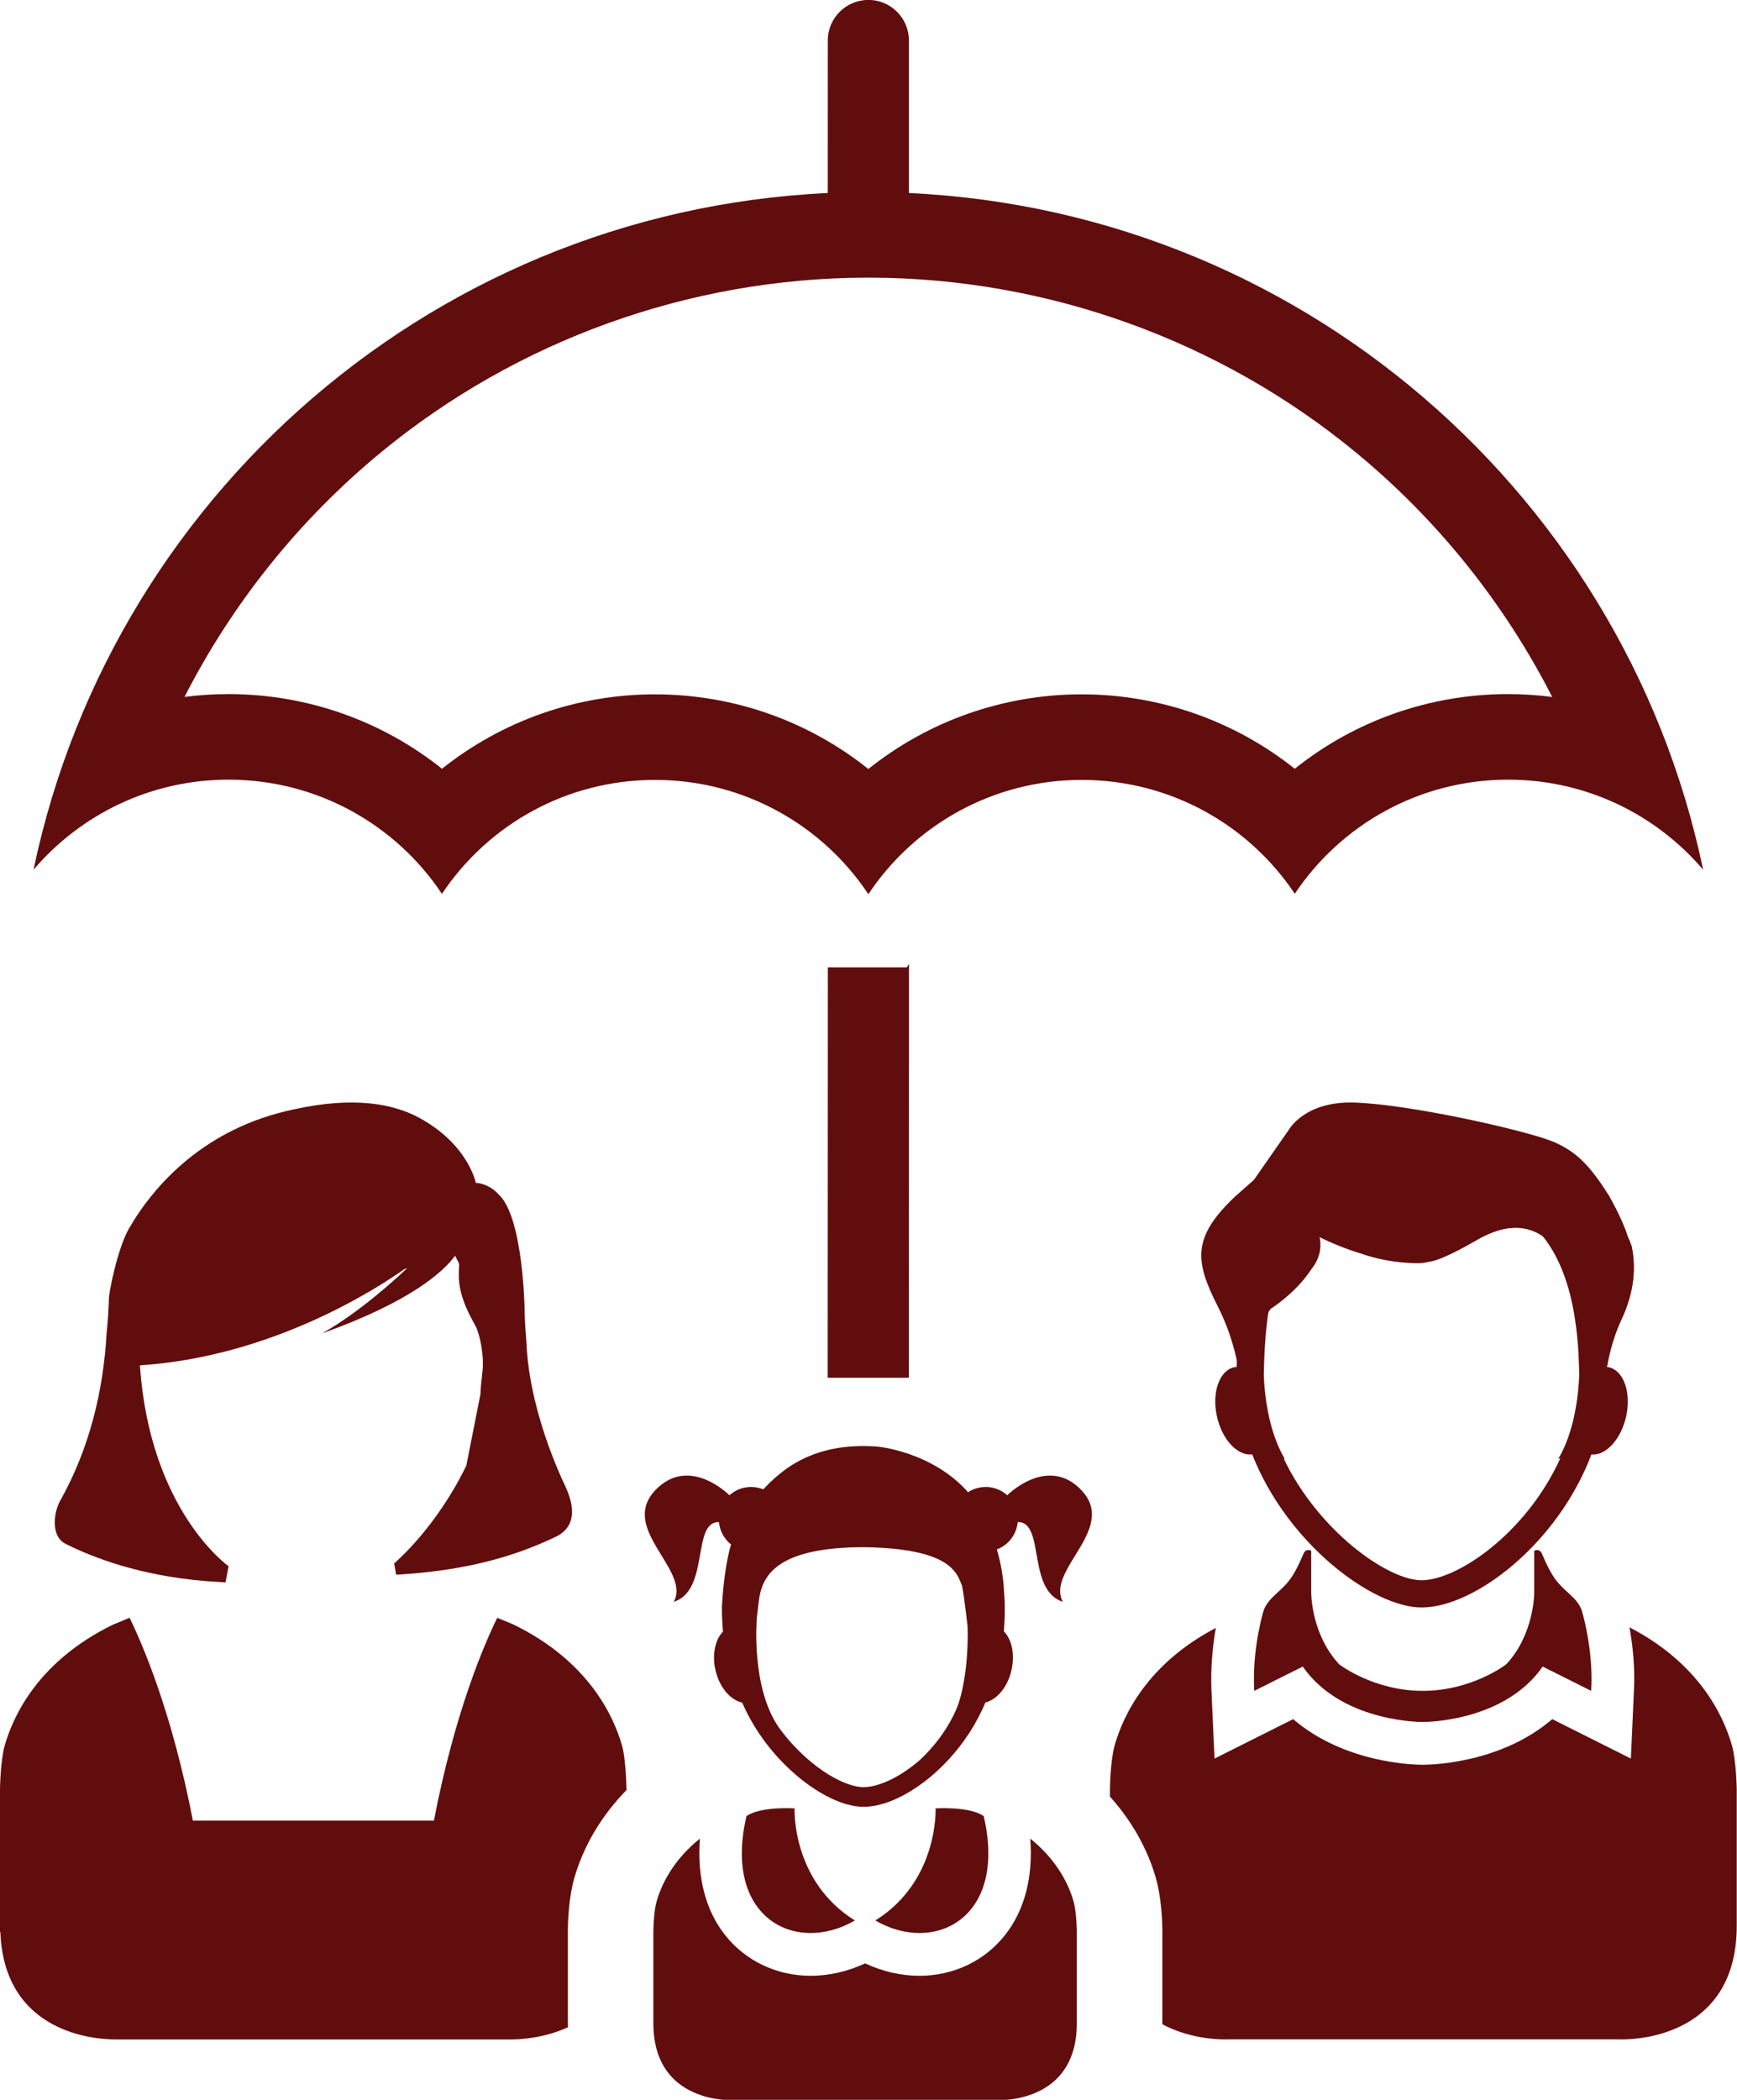
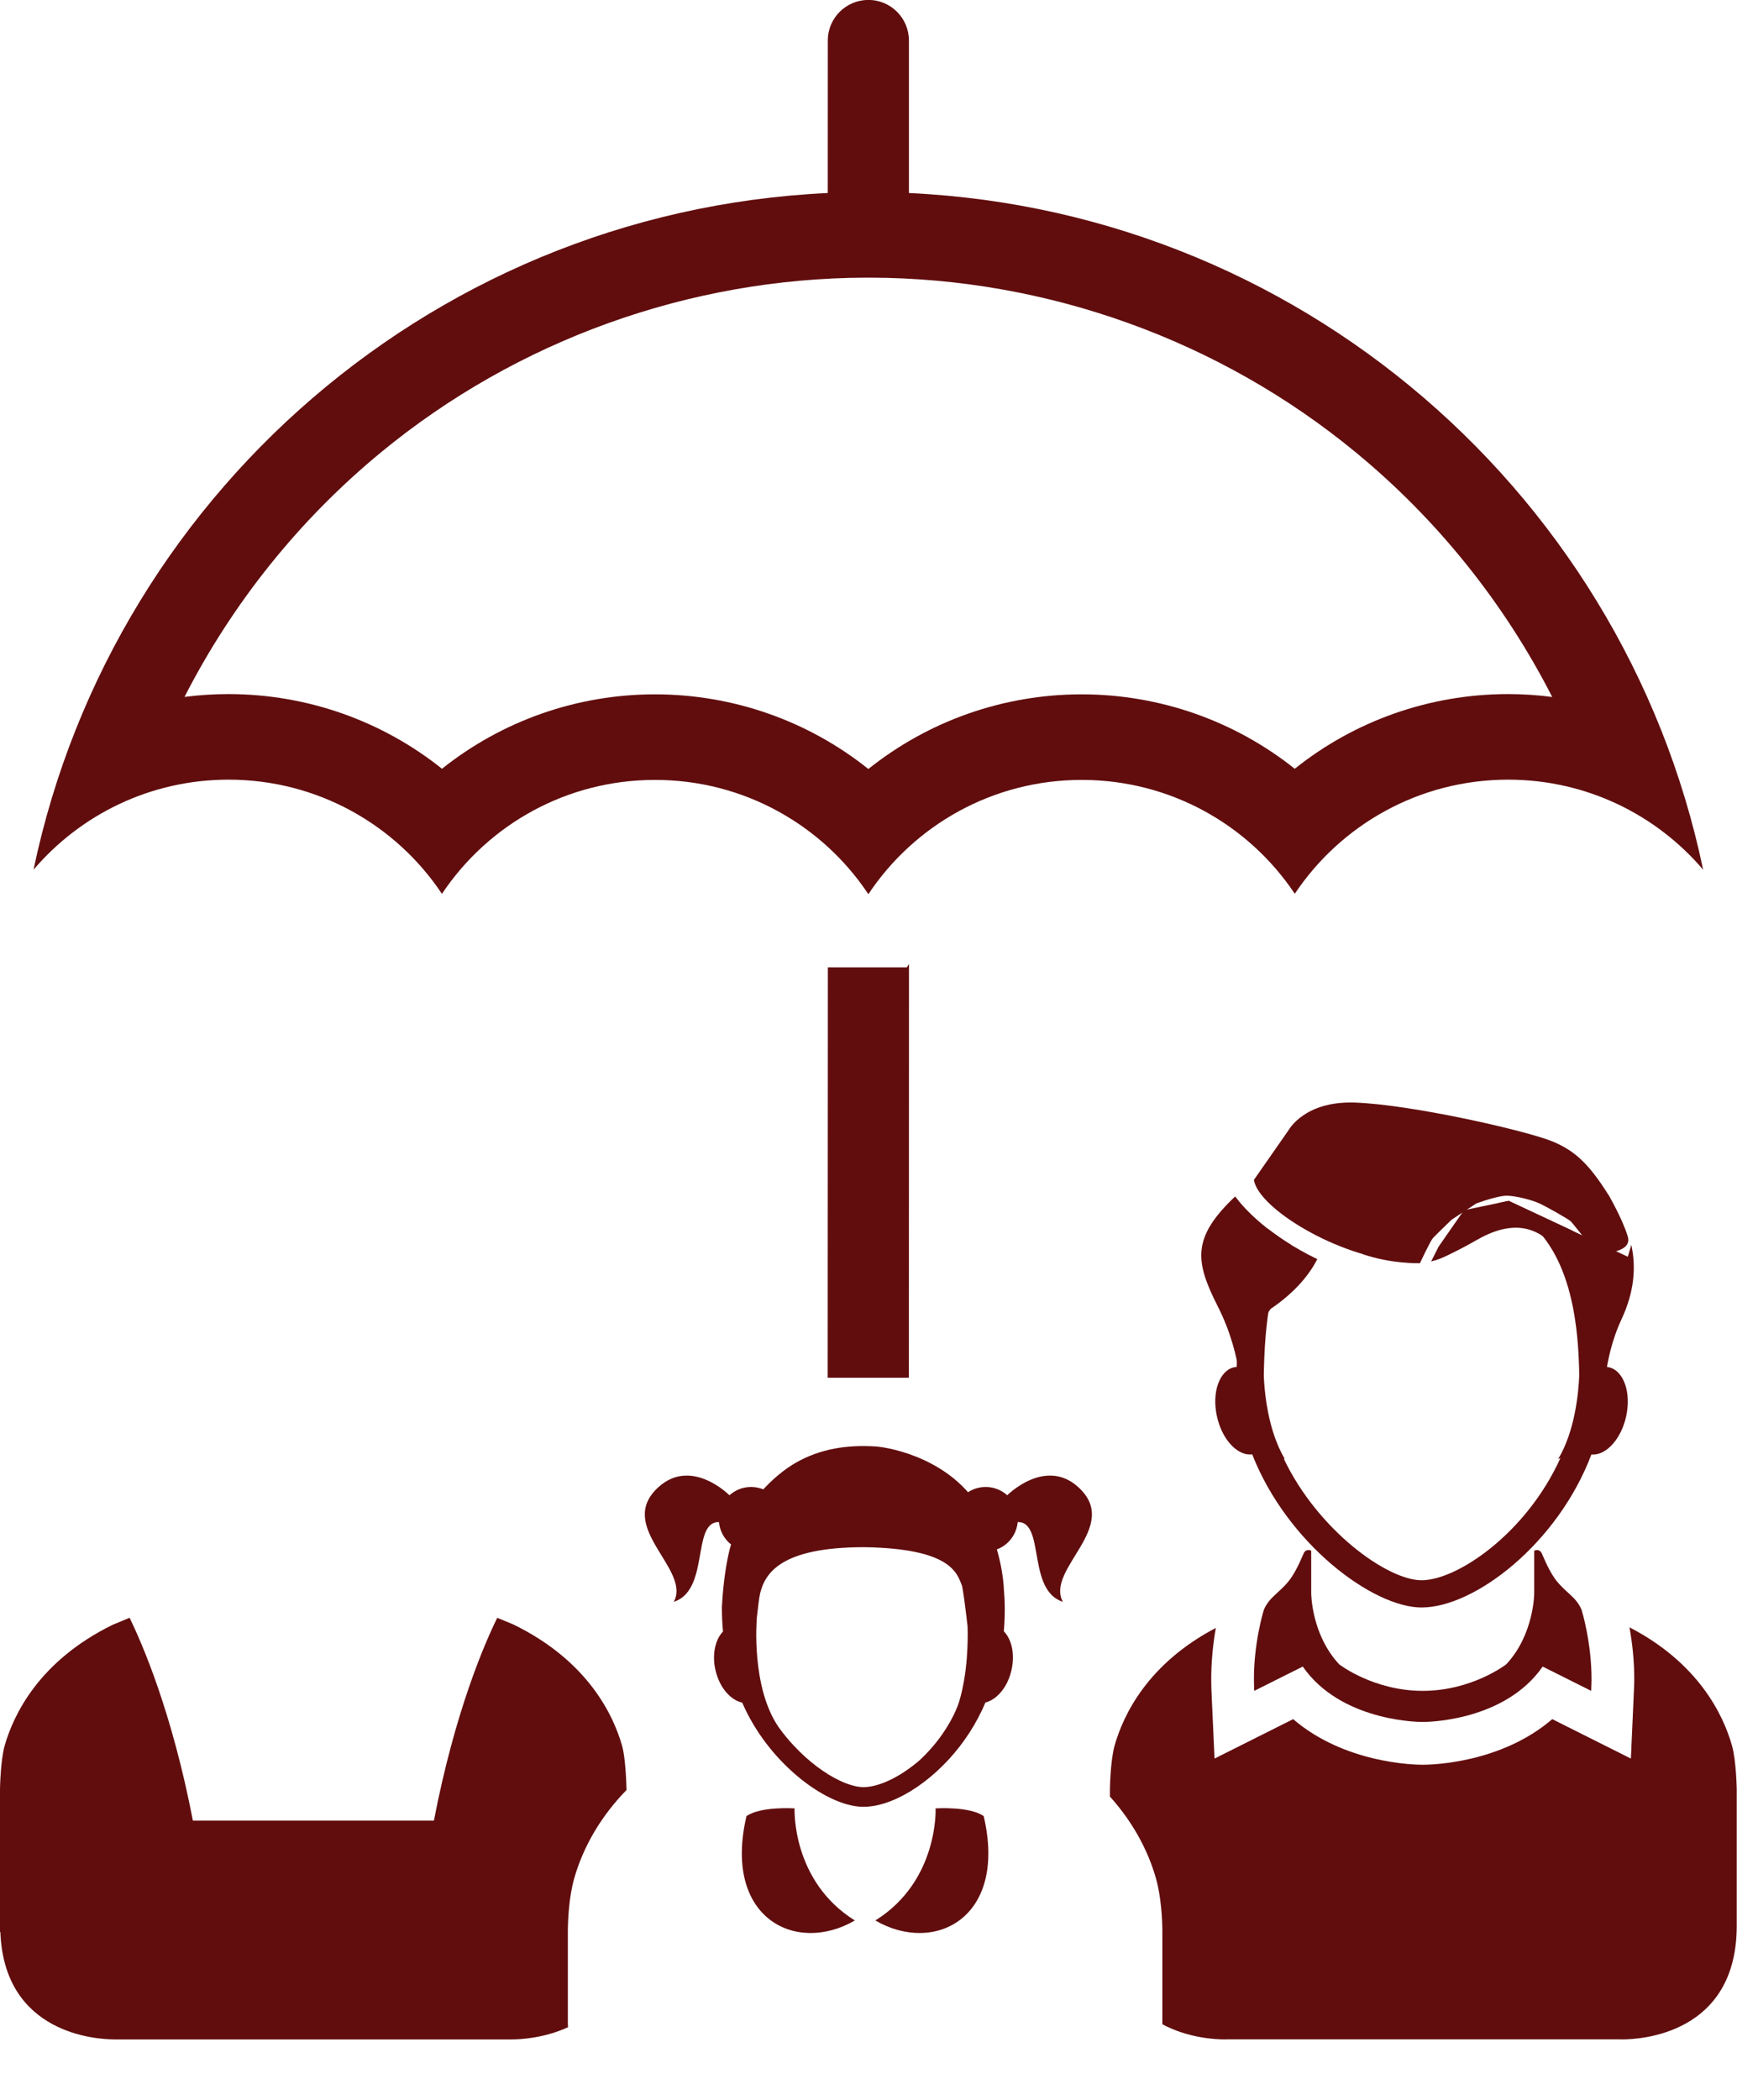
<svg xmlns="http://www.w3.org/2000/svg" fill="#000000" height="134" preserveAspectRatio="xMidYMid meet" version="1" viewBox="0.0 -0.0 110.9 134.0" width="110.9" zoomAndPan="magnify">
  <defs>
    <clipPath id="a">
      <path d="M 41 117 L 69 117 L 69 134.02 L 41 134.02 Z M 41 117" />
    </clipPath>
    <clipPath id="b">
      <path d="M 70 103 L 110.879 103 L 110.879 131 L 70 131 Z M 70 103" />
    </clipPath>
  </defs>
  <g>
    <g id="change1_2">
      <path d="M 58.031 15.473 L 58.031 2.59 C 58.031 1.156 56.875 -0.004 55.445 -0.004 C 54.012 -0.004 52.852 1.152 52.852 2.586 L 52.848 15.473 L 58.031 15.473" fill="#610d0e" />
    </g>
    <g id="change1_3">
      <path d="M 57.895 61.73 L 52.867 61.73 L 52.855 61.711 L 52.844 87.922 L 58.027 87.922 L 58.035 61.52 L 57.895 61.73" fill="#610d0e" />
    </g>
    <g id="change1_4">
      <path d="M 55.457 12.258 L 55.285 12.258 C 29.121 12.328 7.297 30.852 2.141 55.5 C 5.137 51.988 9.598 49.754 14.594 49.754 L 14.605 49.754 C 20.285 49.758 25.289 52.652 28.211 57.035 L 28.25 56.992 C 31.176 52.637 36.156 49.77 41.82 49.77 L 41.828 49.77 C 47.512 49.773 52.512 52.668 55.434 57.051 L 55.449 57.051 C 58.371 52.668 63.371 49.773 69.055 49.77 L 69.062 49.77 C 74.723 49.77 79.707 52.637 82.637 56.992 L 82.668 57.035 C 85.594 52.652 90.594 49.758 96.281 49.754 L 96.289 49.754 C 101.281 49.754 105.746 51.988 108.738 55.5 C 103.59 30.852 81.758 12.328 55.598 12.258 Z M 55.441 17.719 L 55.582 17.719 C 66.871 17.75 77.879 21.711 86.574 28.879 C 91.801 33.184 96.059 38.52 99.102 44.477 C 98.172 44.355 97.227 44.293 96.277 44.293 C 91.25 44.297 86.473 46.012 82.664 49.059 C 78.848 46.02 74.074 44.309 69.051 44.309 C 64.027 44.312 59.254 46.027 55.441 49.074 C 51.629 46.027 46.852 44.312 41.82 44.309 C 36.801 44.309 32.031 46.02 28.219 49.059 C 24.406 46.012 19.629 44.297 14.594 44.293 C 13.648 44.293 12.707 44.355 11.781 44.473 C 14.824 38.52 19.082 33.184 24.309 28.879 C 33.004 21.711 44.012 17.75 55.301 17.719 L 55.441 17.719" fill="#610d0e" />
    </g>
    <g clip-path="url(#a)" id="change1_21">
-       <path d="M 68.547 121.352 C 68.254 120.312 67.516 118.719 65.777 117.332 C 65.969 119.762 65.422 121.906 64.16 123.496 C 62.859 125.141 60.867 126.086 58.703 126.086 C 57.535 126.086 56.348 125.812 55.234 125.293 C 54.117 125.812 52.93 126.086 51.762 126.086 C 49.594 126.086 47.605 125.141 46.301 123.496 C 45.039 121.906 44.496 119.762 44.688 117.332 C 42.949 118.719 42.211 120.312 41.918 121.352 C 41.73 122.008 41.715 123.242 41.715 123.242 C 41.715 123.242 41.715 126.422 41.715 129.125 C 41.715 133.805 45.883 134.02 46.652 134.02 C 46.727 134.02 46.77 134.02 46.77 134.02 L 63.695 134.02 C 63.695 134.02 63.738 134.02 63.816 134.02 C 64.582 134.02 68.75 133.805 68.75 129.125 C 68.75 126.422 68.75 123.242 68.75 123.242 C 68.75 123.242 68.734 122.008 68.547 121.352" fill="#610d0e" />
-     </g>
+       </g>
    <g id="change1_5">
      <path d="M 59.734 115.402 C 59.734 115.402 59.941 120.027 55.887 122.555 C 59.656 124.75 64.332 122.402 62.805 115.895 C 61.898 115.258 59.734 115.402 59.734 115.402 Z M 50.73 115.402 C 50.73 115.402 50.523 120.027 54.578 122.555 C 50.809 124.75 46.133 122.402 47.66 115.895 C 48.566 115.258 50.73 115.402 50.73 115.402" fill="#610d0e" />
    </g>
    <g id="change1_6">
      <path d="M 58.703 112.34 C 58.059 112.891 57.395 113.324 56.773 113.613 C 56.152 113.906 55.574 114.047 55.129 114.047 C 54.742 114.047 54.191 113.91 53.586 113.617 C 52.672 113.18 51.633 112.418 50.699 111.418 C 50.355 111.055 50.027 110.656 49.723 110.234 C 47.941 107.664 48.312 103.344 48.324 103.199 C 48.398 102.531 48.469 101.957 48.527 101.695 C 48.844 100.371 49.883 98.734 55.18 98.734 C 60.742 98.82 61.102 100.402 61.418 101.188 C 61.508 101.578 61.648 102.676 61.777 103.801 C 61.805 104.777 61.777 106.77 61.246 108.562 C 61.07 109.156 60.359 110.809 58.703 112.34 Z M 64.379 104.5 C 64.301 104.355 64.207 104.223 64.09 104.102 C 64.191 102.957 64.145 102.008 64.102 101.555 C 64.008 99.219 63.035 97.078 62.641 96.391 C 60.789 93.168 56.988 92.387 55.902 92.305 C 54.055 92.191 52.387 92.457 50.848 93.32 C 49.441 94.113 47.293 96.094 46.562 98.965 C 46.285 100.164 46.148 101.418 46.09 102.566 C 46.09 103.117 46.113 103.625 46.16 104.113 C 45.977 104.309 45.84 104.543 45.75 104.793 C 45.641 105.098 45.586 105.43 45.586 105.777 C 45.586 106.039 45.613 106.309 45.68 106.582 C 45.809 107.145 46.055 107.641 46.391 108.023 C 46.562 108.215 46.754 108.375 46.977 108.5 C 47.102 108.566 47.238 108.617 47.387 108.652 C 48.203 110.539 49.484 112.133 50.848 113.293 C 51.57 113.91 52.32 114.402 53.043 114.75 C 53.77 115.094 54.469 115.301 55.129 115.301 C 55.828 115.301 56.559 115.098 57.301 114.754 C 58.418 114.234 59.555 113.379 60.574 112.277 C 61.508 111.262 62.336 110.027 62.914 108.645 C 63.047 108.613 63.168 108.562 63.285 108.5 C 63.617 108.316 63.883 108.043 64.102 107.719 C 64.32 107.391 64.48 107.004 64.578 106.582 C 64.641 106.309 64.672 106.039 64.672 105.777 C 64.672 105.312 64.578 104.875 64.379 104.5" fill="#610d0e" />
    </g>
    <g id="change1_7">
      <path d="M 50.008 96.945 C 50.008 98.082 49.086 99.004 47.949 99.004 C 46.816 99.004 45.895 98.082 45.895 96.945 C 45.895 95.809 46.816 94.891 47.949 94.891 C 49.086 94.891 50.008 95.809 50.008 96.945" fill="#610d0e" />
    </g>
    <g id="change1_8">
      <path d="M 46.574 95.422 C 46.574 95.422 44.164 92.988 42.051 94.891 C 39.238 97.422 44.148 100.117 43.02 102.219 C 45.578 101.398 43.848 96.117 46.574 97.305 C 47.676 96.23 46.574 95.422 46.574 95.422" fill="#610d0e" />
    </g>
    <g id="change1_9">
      <path d="M 60.871 96.945 C 60.871 98.082 61.793 99.004 62.93 99.004 C 64.066 99.004 64.984 98.082 64.984 96.945 C 64.984 95.809 64.066 94.891 62.93 94.891 C 61.793 94.891 60.871 95.809 60.871 96.945" fill="#610d0e" />
    </g>
    <g id="change1_10">
      <path d="M 64.305 95.422 C 64.305 95.422 66.719 92.988 68.832 94.891 C 71.645 97.422 66.73 100.117 67.859 102.219 C 65.301 101.398 67.035 96.117 64.305 97.305 C 63.203 96.23 64.305 95.422 64.305 95.422" fill="#610d0e" />
    </g>
    <g id="change1_11">
      <path d="M 100.984 102.754 C 100.984 102.754 100.887 102.445 100.551 102.062 C 100.211 101.691 99.637 101.262 99.277 100.75 C 98.773 100.031 98.477 99.172 98.402 99.066 C 98.223 98.812 97.953 98.961 97.953 98.961 L 97.953 101.668 C 97.953 101.668 97.953 104.301 96.164 106.211 C 96.164 106.211 93.984 107.902 90.836 107.902 C 87.684 107.902 85.504 106.211 85.504 106.211 C 83.715 104.301 83.715 101.668 83.715 101.668 L 83.715 98.961 C 83.715 98.961 83.445 98.812 83.266 99.066 C 83.195 99.172 82.895 100.031 82.391 100.75 C 82.031 101.262 81.457 101.691 81.121 102.062 C 80.781 102.445 80.684 102.754 80.684 102.754 C 80.684 102.754 80.027 104.855 80.059 107.309 C 80.059 107.504 80.078 107.902 80.078 107.902 L 83.176 106.352 C 83.176 106.352 83.328 106.562 83.41 106.668 C 85.977 109.938 90.836 109.887 90.836 109.887 C 90.836 109.887 95.684 109.938 98.254 106.676 C 98.336 106.57 98.492 106.352 98.492 106.352 L 101.59 107.902 C 101.59 107.902 101.609 107.473 101.613 107.262 C 101.629 104.824 100.984 102.754 100.984 102.754" fill="#610d0e" />
    </g>
    <g id="change1_12">
      <path d="M 78.859 76.352 C 76.078 78.984 76.289 80.488 77.758 83.383 C 79.41 86.645 79.266 89.625 79.266 89.625 L 80.055 89.625 C 80.055 89.625 80.199 84.586 81.133 83.523 C 82.766 82.414 83.637 81.262 84.105 80.352 C 80.977 78.84 79.441 77.129 78.859 76.352" fill="#610d0e" />
    </g>
    <g id="change1_13">
      <path d="M 103.93 80.199 L 96.324 76.633 L 93.469 77.227 L 91.844 79.562 L 91.371 80.5 C 91.73 80.414 92.051 80.285 92.324 80.156 C 92.812 79.926 93.703 79.469 94.156 79.203 C 95.168 78.609 96.855 77.816 98.438 78.844 C 100.738 80.332 101.238 81.609 101.238 84.516 C 101.238 87.426 101.957 89.625 101.957 89.625 L 102.43 89.625 C 102.43 89.625 102.246 86.926 103.539 84.164 C 104.328 82.465 104.473 80.902 104.152 79.441 L 103.93 80.199" fill="#610d0e" />
    </g>
    <g id="change1_14">
-       <path d="M 97.004 74.445 C 93.555 73.523 92.48 75.863 92.48 75.863 L 90.656 80.613 C 92.051 80.527 93.84 79.367 94.457 79.031 C 95.48 78.48 97.004 77.91 98.438 78.844 C 100.738 80.332 101.238 81.609 101.238 84.516 C 101.238 87.426 101.617 89.625 101.617 89.625 L 102.43 89.625 C 102.43 89.625 102.246 86.926 103.539 84.164 C 104.301 82.527 104.461 81.02 104.188 79.602 C 104.137 79.34 103.883 78.723 103.562 78.355 C 101.727 76.41 99.145 75.02 97.004 74.445" fill="#610d0e" />
-     </g>
+       </g>
    <g id="change1_15">
      <path d="M 102.719 87.25 L 102.555 87.227 C 102.465 83.719 101.812 80.746 100.387 78.535 L 96.324 76.633 L 95.676 76.766 C 99.047 78.184 100.668 81.574 100.816 87.27 L 100.828 87.762 C 100.781 88.879 100.559 91.32 99.48 93.113 L 99.629 93.039 C 97.469 97.828 93.051 100.844 90.758 100.844 C 88.566 100.844 84.125 97.633 81.957 93.074 L 82.031 93.113 C 81.891 92.875 81.766 92.629 81.652 92.375 L 81.57 92.176 L 81.441 91.855 C 80.875 90.328 80.723 88.68 80.688 87.797 L 80.699 87.27 C 80.797 83.578 81.328 81.121 82.41 79.43 C 81.867 79.094 81.395 78.762 80.98 78.438 C 79.57 80.617 79.051 83.586 78.961 87.227 L 78.793 87.25 C 77.84 87.469 77.352 88.887 77.703 90.418 C 78.02 91.816 78.926 92.82 79.809 92.82 L 79.949 92.812 C 82.184 98.516 87.656 102.582 90.758 102.582 C 94.141 102.582 99.449 98.516 101.605 92.816 L 101.707 92.824 C 102.59 92.824 103.496 91.816 103.816 90.418 C 104.164 88.887 103.676 87.469 102.719 87.25" fill="#610d0e" />
    </g>
    <g id="change1_16">
      <path d="M 89.465 80.492 L 91.367 75.297 C 91.367 75.297 92.953 72.43 96.914 73.383 C 99.098 73.906 101.219 75.188 102.688 76.234 C 101.512 74.406 100.656 73.461 99.086 72.828 C 97.363 72.133 90.035 70.469 86.449 70.359 C 83.281 70.266 82.281 72.105 82.281 72.105 L 80.055 75.297 C 80.355 77.141 85.469 80.215 89.461 80.492 L 89.465 80.492" fill="#610d0e" />
    </g>
    <g id="change1_17">
      <path d="M 90.656 80.613 C 90.656 80.613 88.773 80.664 86.988 80.023 C 87.316 76.781 89.527 74.895 89.527 74.895 L 91.676 73.012 L 93.43 72.305 L 95.355 72.305 L 99.867 74.039 L 102.688 76.234 C 102.688 76.234 103.602 77.801 103.93 78.922 C 104.258 80.043 101.926 80 101.926 80 C 101.926 80 100.422 78.055 100.27 77.926 C 100.117 77.789 98.727 76.992 98.25 76.781 C 97.773 76.57 96.898 76.344 96.285 76.305 C 95.68 76.266 94.25 76.801 94.25 76.801 L 92.688 77.828 C 92.688 77.828 91.66 78.816 91.488 79.008 C 91.316 79.199 90.656 80.613 90.656 80.613" fill="#610d0e" />
    </g>
    <g id="change1_18">
-       <path d="M 78.859 76.352 L 80.055 75.297 L 81.32 75.297 L 83.16 75.965 C 83.16 75.965 83.902 77.133 83.922 77.234 C 83.938 77.332 83.461 77.941 83.461 77.941 L 84.105 78.484 C 84.105 78.484 84.723 79.727 83.777 80.914 C 79.539 79.934 78.945 78.105 78.945 78.105 L 78.859 76.352" fill="#610d0e" />
-     </g>
+       </g>
    <g clip-path="url(#b)" id="change1_1">
      <path d="M 110.578 111.387 C 110.023 109.434 108.445 106.129 104.035 103.848 C 104.203 104.781 104.352 105.977 104.34 107.281 C 104.34 107.527 104.312 108.027 104.312 108.027 L 104.125 112.223 L 99.105 109.707 C 95.828 112.523 91.402 112.617 90.848 112.617 L 90.824 112.617 C 90.266 112.617 85.84 112.523 82.562 109.707 L 77.543 112.223 L 77.352 108.027 C 77.352 108.027 77.332 107.57 77.332 107.344 C 77.316 106.035 77.461 104.832 77.625 103.887 C 73.273 106.168 71.715 109.445 71.164 111.387 C 70.887 112.367 70.863 114.188 70.863 114.188 C 70.863 114.188 70.863 114.355 70.863 114.648 C 72.242 116.176 73.262 117.969 73.801 119.859 C 74.133 121.039 74.203 122.438 74.211 123.168 L 74.211 129.125 C 74.211 129.141 74.207 129.156 74.207 129.176 C 75.855 130.062 77.613 130.145 78.168 130.145 C 78.281 130.145 78.344 130.141 78.344 130.141 L 103.395 130.141 C 103.395 130.141 103.461 130.145 103.574 130.145 C 104.707 130.145 110.883 129.824 110.883 122.895 C 110.883 118.895 110.883 114.188 110.883 114.188 C 110.883 114.188 110.855 112.367 110.578 111.387" fill="#610d0e" />
    </g>
    <g id="change1_19">
-       <path d="M 25.238 99.703 L 25.164 99.77 L 25.293 100.492 L 26.43 100.41 C 29.348 100.152 32.445 99.551 35.586 98.02 C 36.953 97.266 36.555 95.828 36.066 94.789 C 34.965 92.449 33.727 88.906 33.609 85.629 C 33.492 84.336 33.492 83.512 33.492 83.512 C 33.492 83.512 33.406 77.793 31.891 76.277 L 31.879 76.27 C 31.215 75.496 30.379 75.484 30.379 75.484 C 30.379 75.484 29.891 73.012 26.742 71.32 C 25.109 70.445 22.609 69.941 18.734 70.801 C 13.105 71.984 9.844 75.59 8.215 78.434 C 7.531 79.629 6.895 82.574 6.949 83.078 C 6.938 83.27 6.926 83.574 6.902 83.965 C 6.883 84.301 6.844 84.68 6.805 85.086 C 6.602 88.723 5.727 92.426 3.82 95.812 C 3.473 96.434 3.184 98.016 4.188 98.52 C 5.859 99.363 8.883 100.551 13.141 100.898 L 14.398 100.98 L 14.594 99.949 C 14.594 99.949 9.562 96.414 8.934 87.129 C 17.363 86.582 24.059 82.234 25.824 80.984 L 25.992 80.93 C 25.203 81.68 22.941 83.746 20.574 85.086 C 26.301 83.039 28.344 81.109 29.059 80.133 C 29.145 80.305 29.23 80.477 29.316 80.652 C 29.301 80.891 29.293 81.148 29.293 81.414 C 29.293 82.867 30.16 84.215 30.379 84.656 C 30.625 85.148 30.945 86.523 30.789 87.652 C 30.742 88.121 30.68 88.574 30.676 88.961 C 30.328 90.719 29.945 92.641 29.773 93.527 C 27.891 97.406 25.379 99.578 25.238 99.703" fill="#610d0e" />
-     </g>
+       </g>
    <g id="change1_20">
      <path d="M 36.254 129.125 L 36.254 123.242 C 36.262 122.438 36.328 121.039 36.664 119.859 C 37.254 117.789 38.422 115.84 40.004 114.227 C 39.98 113.449 39.91 112.078 39.719 111.41 C 39.148 109.402 37.488 105.945 32.738 103.648 L 31.746 103.242 C 30.922 104.918 29.039 109.262 27.703 116.184 C 20.008 116.184 20.008 116.184 20.008 116.184 C 20.008 116.184 20.008 116.184 12.316 116.184 C 10.977 109.254 9.09 104.91 8.273 103.238 L 7.176 103.695 C 2.512 105.988 0.875 109.391 0.301 111.387 C 0.023 112.367 0 114.195 0 114.195 L 0 123.293 L 0.023 123.293 C 0.266 129.82 6.195 130.145 7.305 130.145 C 7.422 130.145 32.598 130.145 32.715 130.145 C 33.223 130.145 34.742 130.066 36.266 129.367 C 36.262 129.285 36.254 129.207 36.254 129.125" fill="#610d0e" />
    </g>
  </g>
</svg>